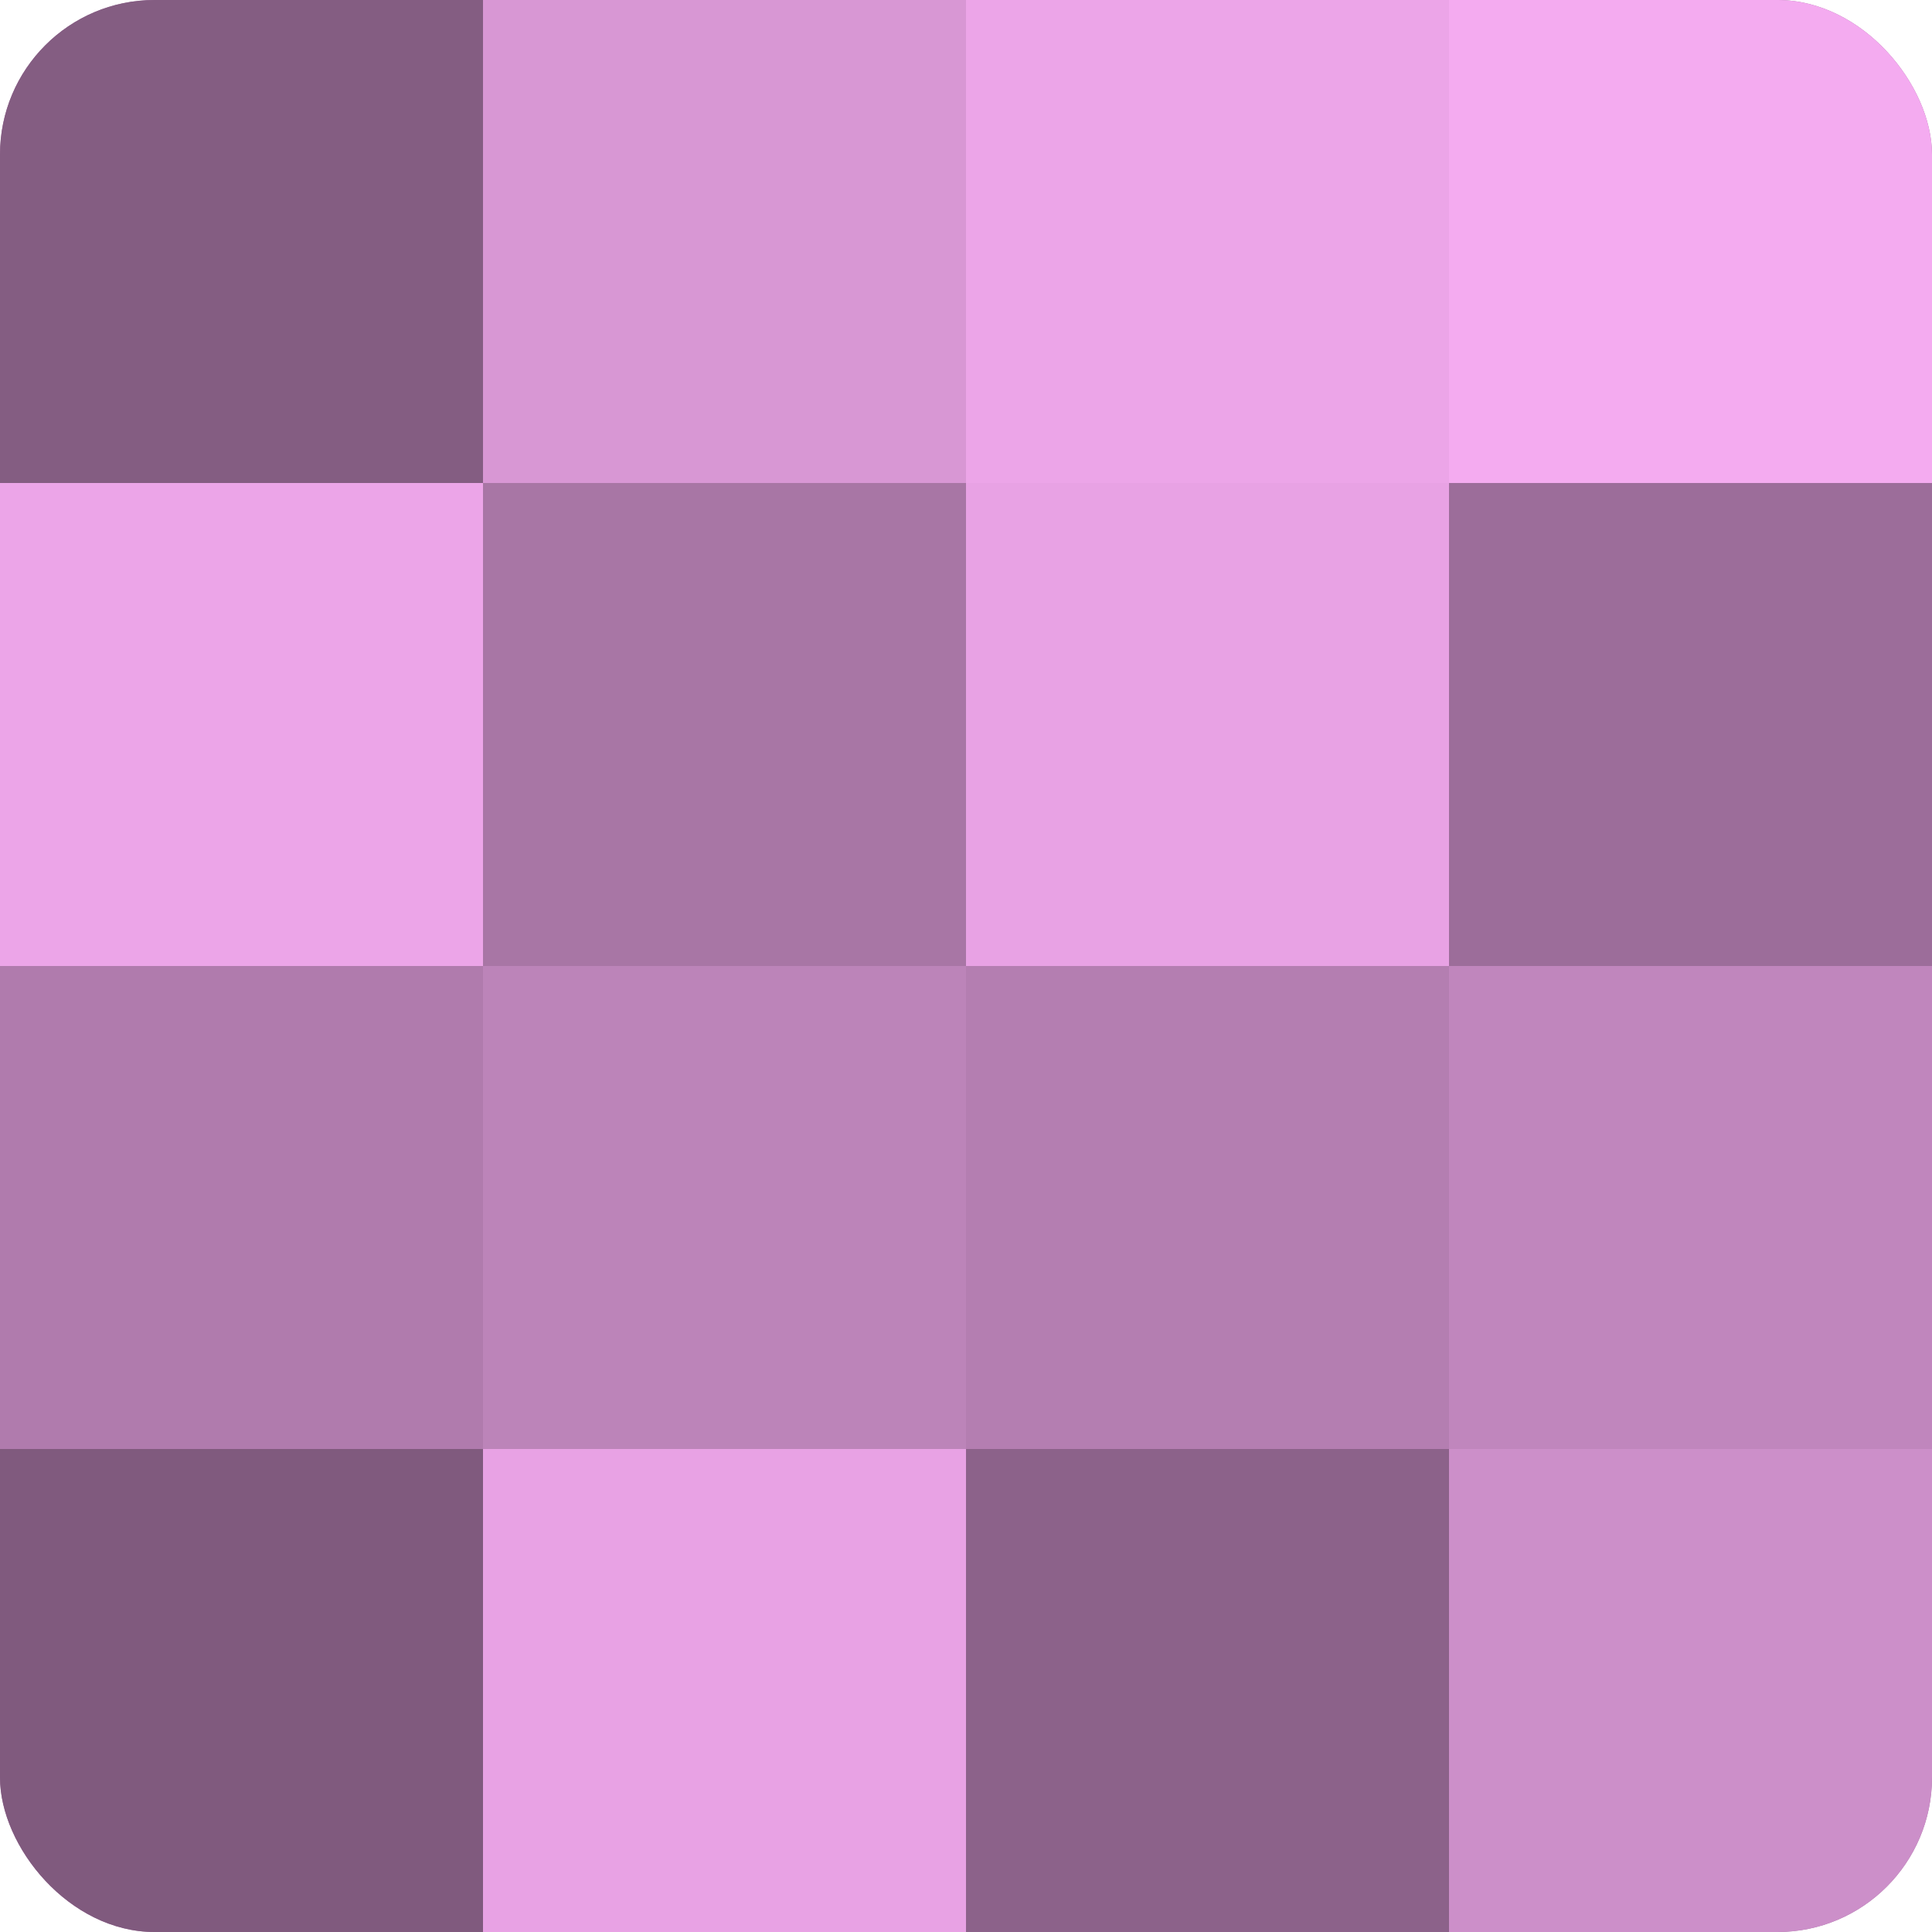
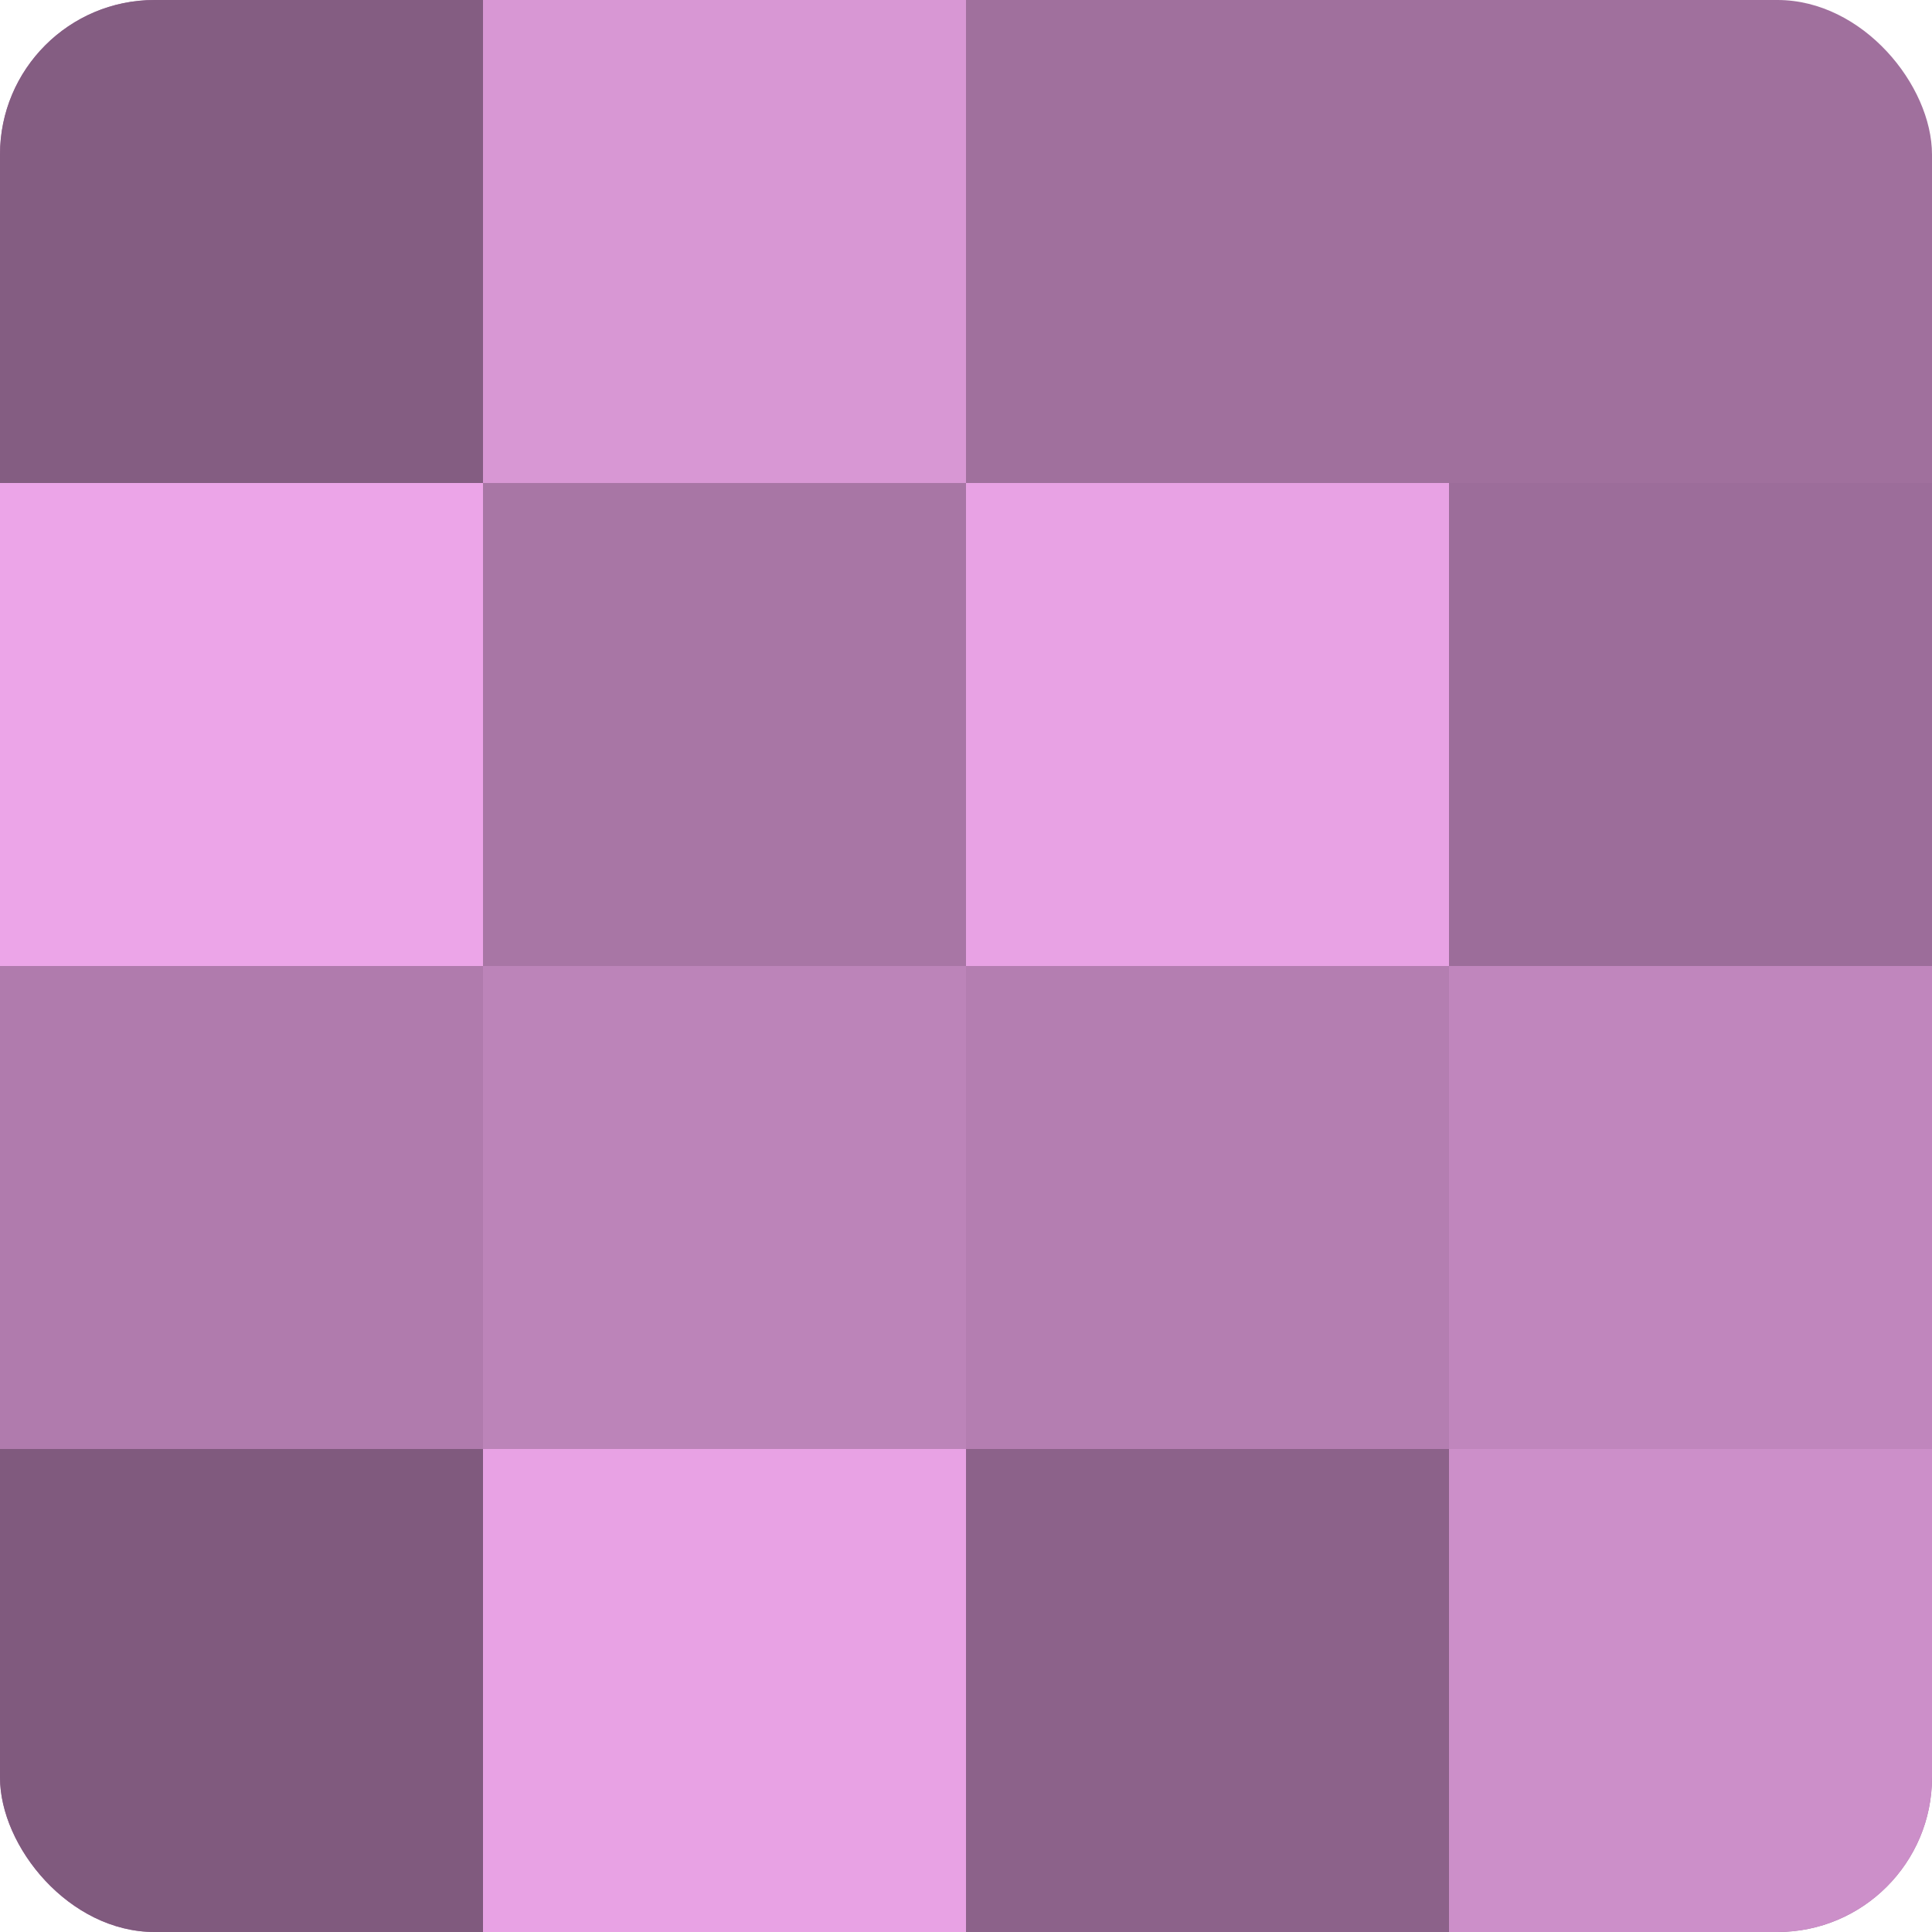
<svg xmlns="http://www.w3.org/2000/svg" width="60" height="60" viewBox="0 0 100 100" preserveAspectRatio="xMidYMid meet">
  <defs>
    <clipPath id="c" width="100" height="100">
      <rect width="100" height="100" rx="8" ry="8" />
    </clipPath>
  </defs>
  <g clip-path="url(#c)">
    <rect width="100" height="100" fill="#a0709d" />
    <rect width="25" height="25" fill="#845d82" />
    <rect y="25" width="25" height="25" fill="#eca5e8" />
    <rect y="50" width="25" height="25" fill="#b07bad" />
    <rect y="75" width="25" height="25" fill="#805a7e" />
    <rect x="25" width="25" height="25" fill="#d897d4" />
    <rect x="25" y="25" width="25" height="25" fill="#a876a5" />
    <rect x="25" y="50" width="25" height="25" fill="#bc84b9" />
    <rect x="25" y="75" width="25" height="25" fill="#e8a2e4" />
-     <rect x="50" width="25" height="25" fill="#eca5e8" />
    <rect x="50" y="25" width="25" height="25" fill="#e8a2e4" />
    <rect x="50" y="50" width="25" height="25" fill="#b47eb1" />
    <rect x="50" y="75" width="25" height="25" fill="#8c628a" />
-     <rect x="75" width="25" height="25" fill="#f4abf0" />
    <rect x="75" y="25" width="25" height="25" fill="#9c6d9a" />
    <rect x="75" y="50" width="25" height="25" fill="#c086bd" />
    <rect x="75" y="75" width="25" height="25" fill="#cc8fc9" />
  </g>
</svg>